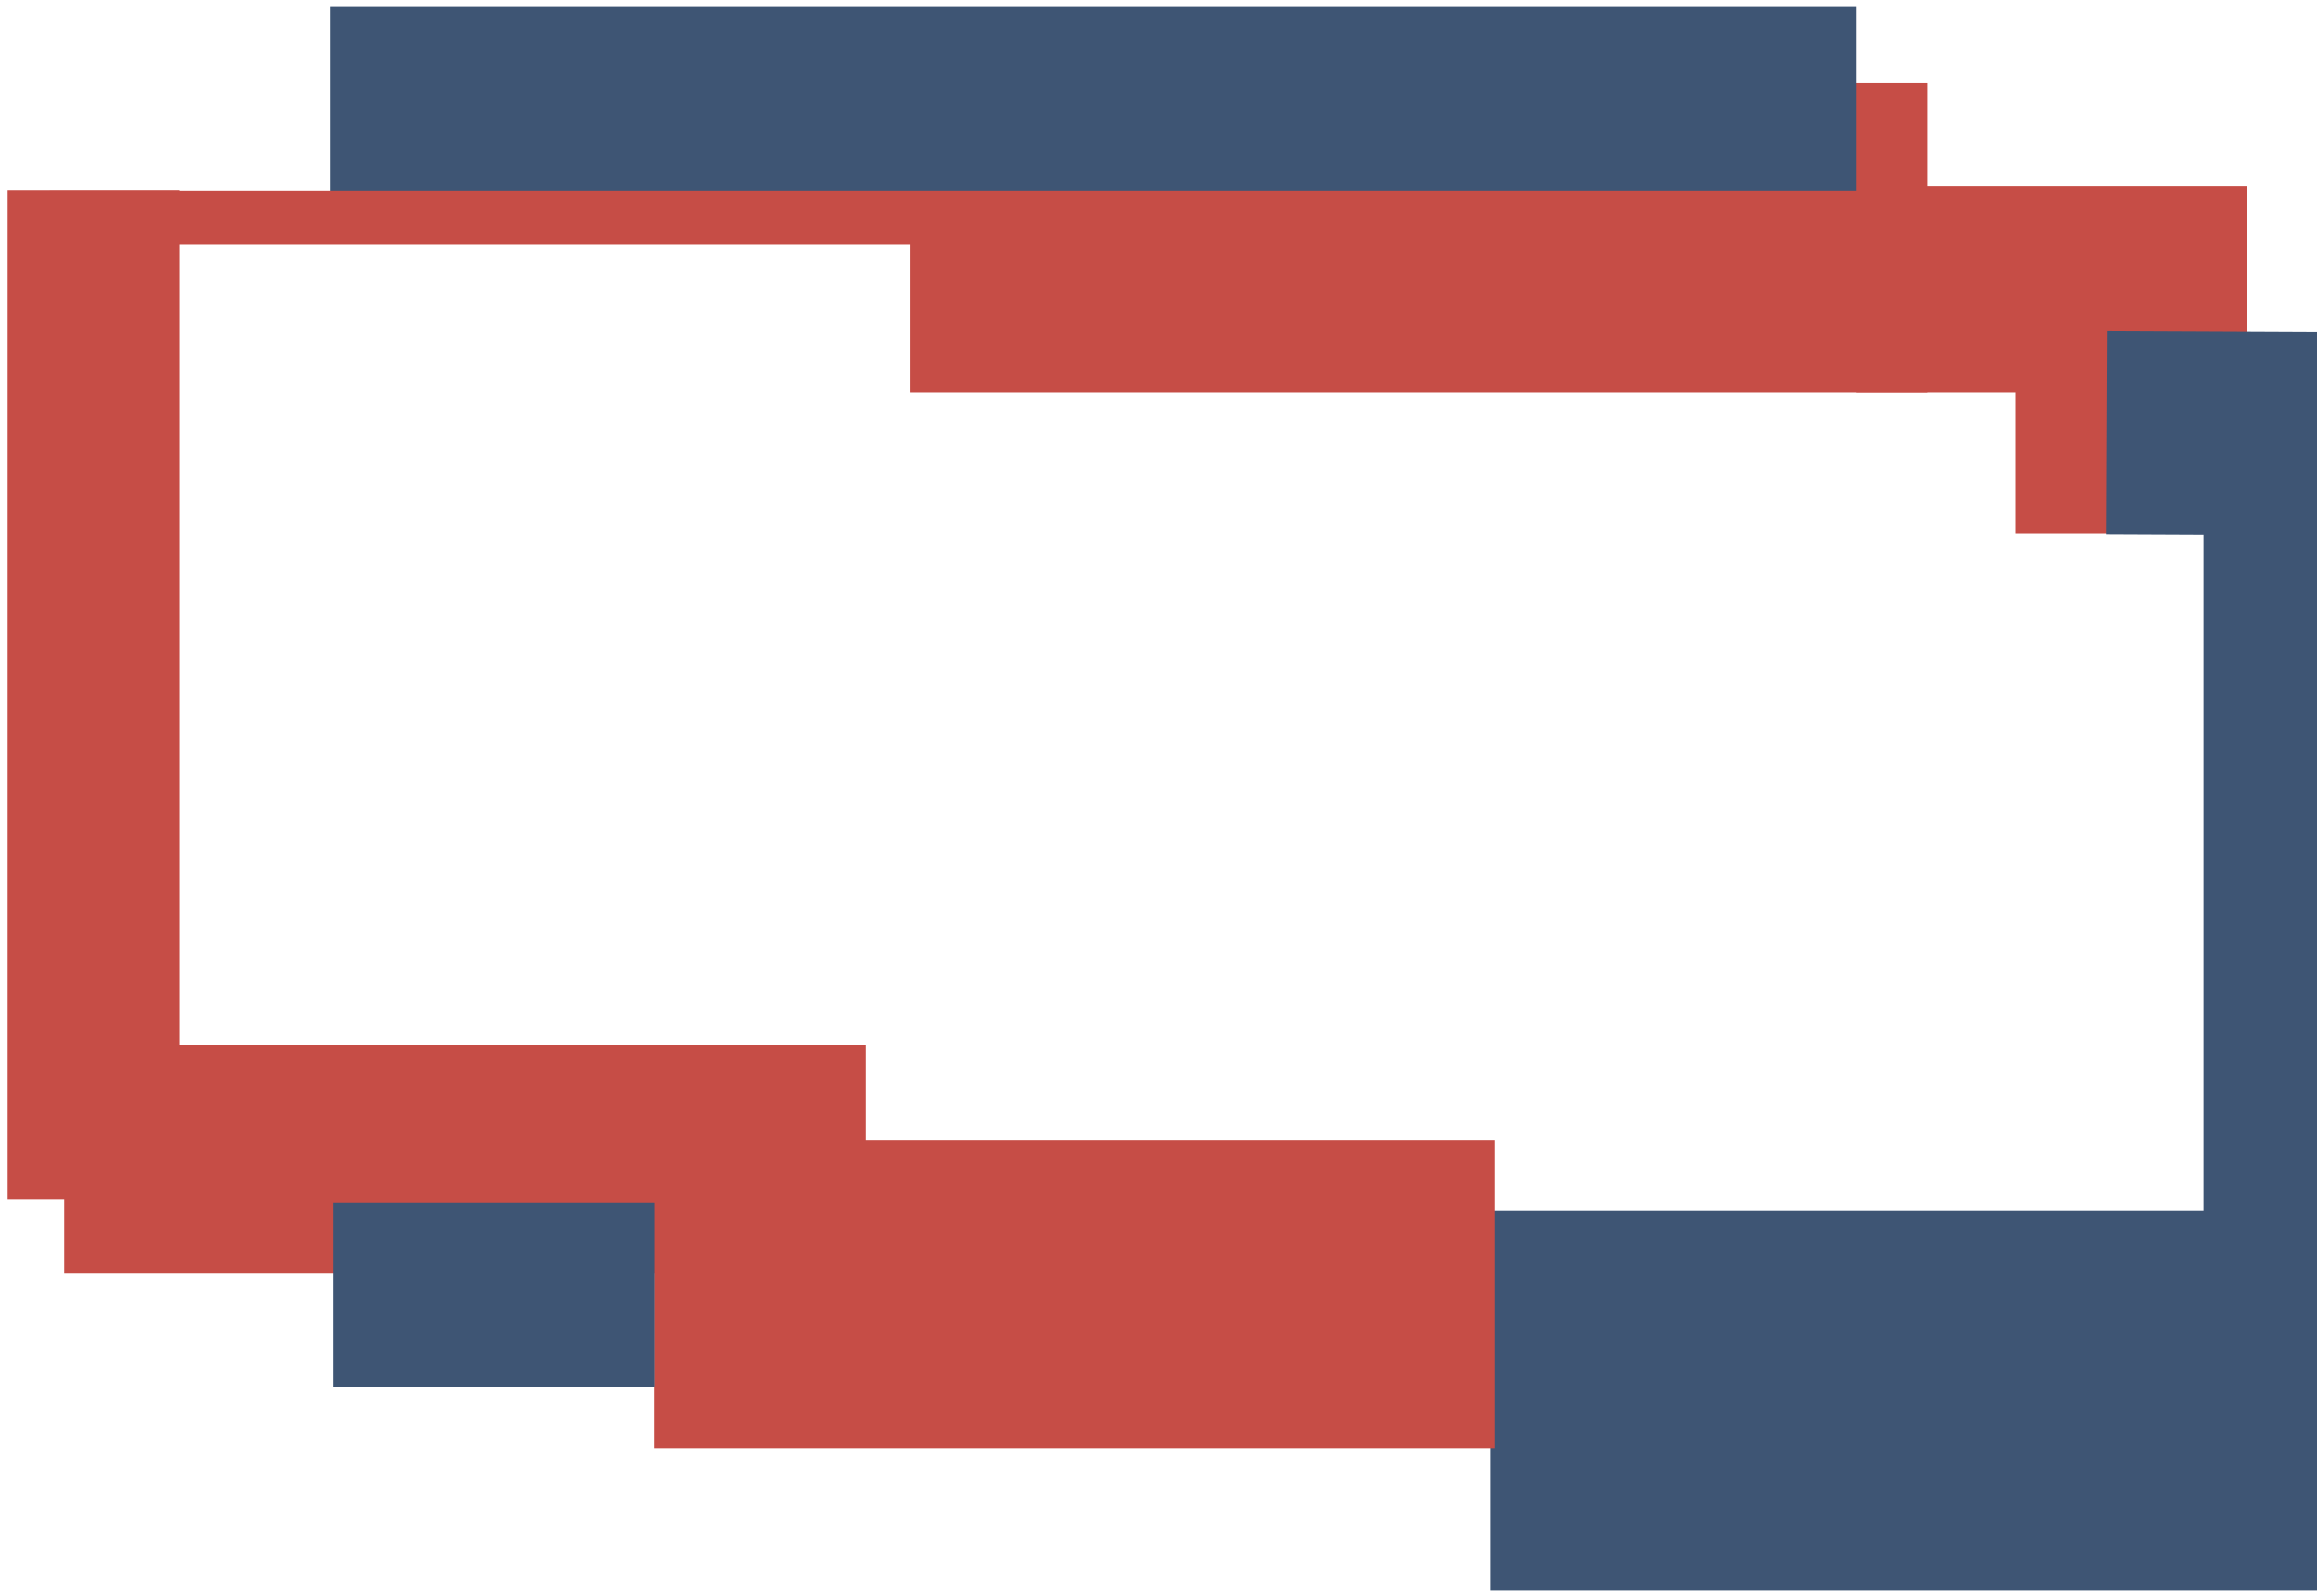
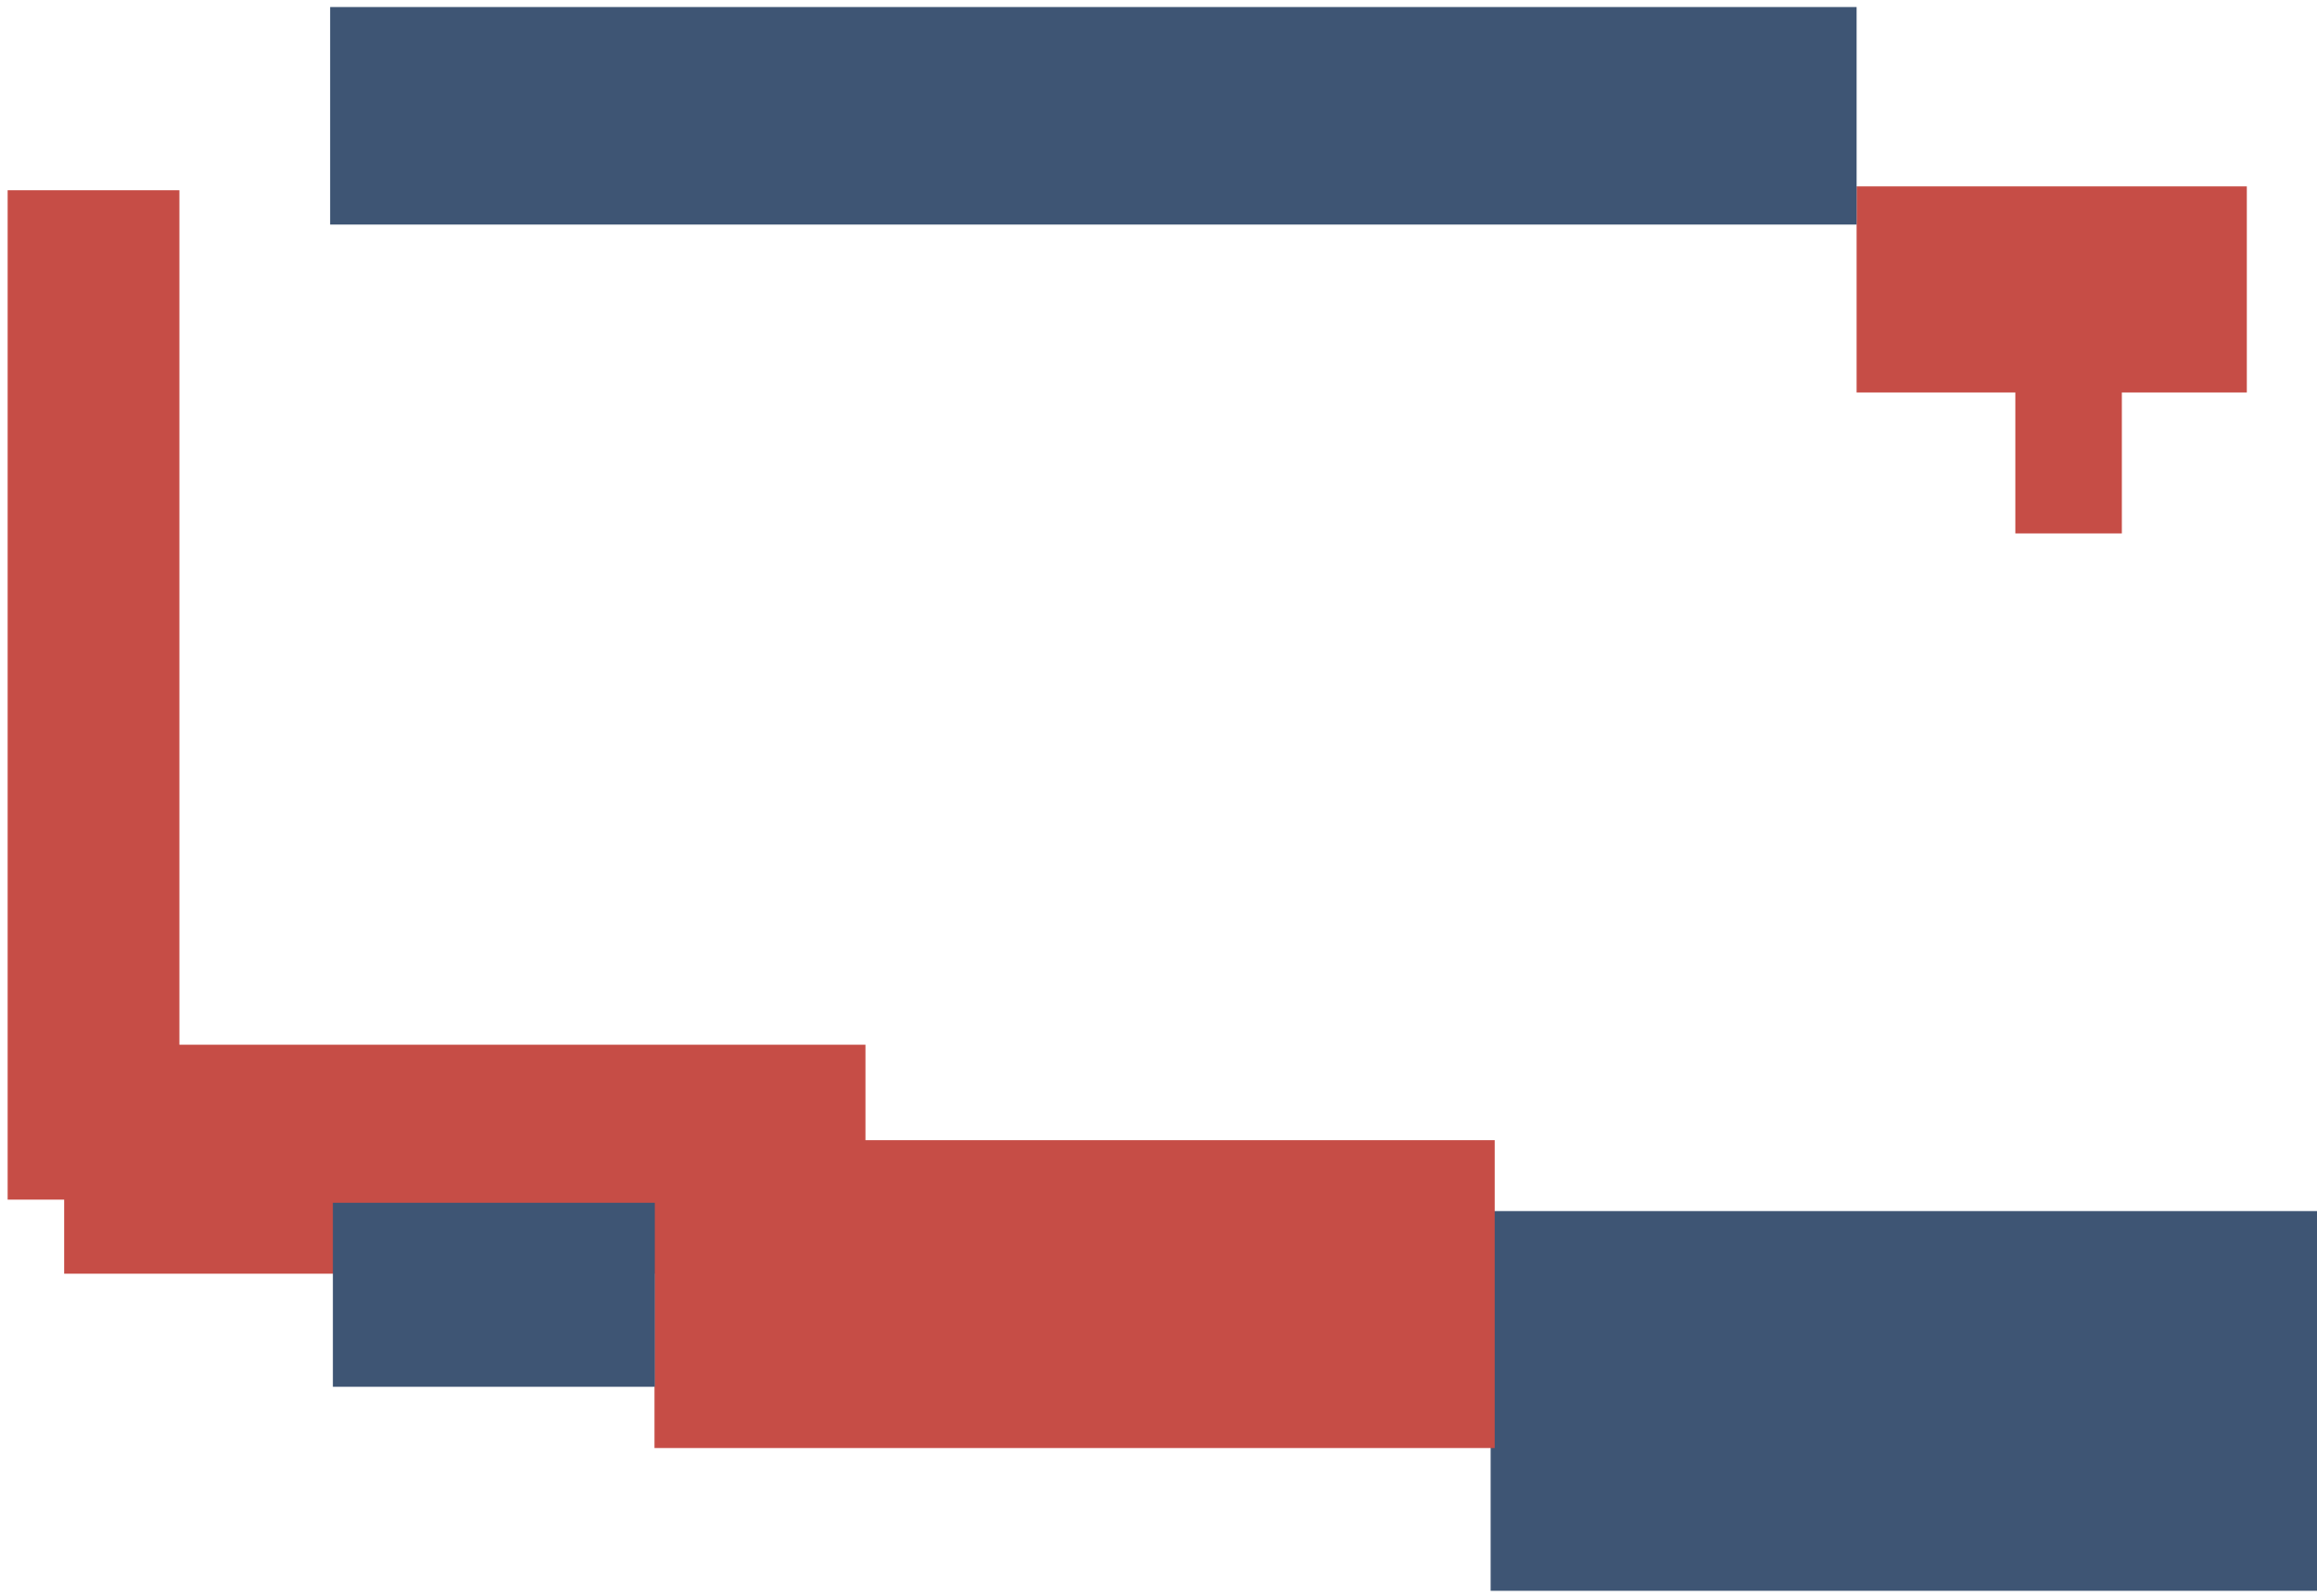
<svg xmlns="http://www.w3.org/2000/svg" width="286" height="197" viewBox="0 0 286 197" fill="none">
  <g clip-path="url(#clip0_2040_4)">
-     <path d="M279 45.03L279 152.078" stroke="#3E5574" stroke-width="14" />
    <path d="M11.543 23.48V148.074" stroke="#C64D46" stroke-width="21.198" />
-     <path d="M112.35 29.368H237.886" stroke="#C64D46" stroke-width="38.156" />
    <path d="M229.172 35.727H277.337" stroke="#C64D46" stroke-width="25.437" />
    <path d="M255.338 24.155V65.84" stroke="#C64D46" stroke-width="13.148" />
-     <path d="M260 53.384L286 53.5" stroke="#3E5574" stroke-width="25.1" />
    <path d="M184 172.922H286" stroke="#3E5574" stroke-width="46.87" />
    <path d="M80.789 159.732H184.499" stroke="#C64D46" stroke-width="38" />
    <path d="M7.92 143.083H106.827" stroke="#C64D46" stroke-width="28.263" />
    <path d="M41.088 159.817H80.83" stroke="#3E5574" stroke-width="22.71" />
    <path d="M40.75 14.294H229.172" stroke="#3E5574" stroke-width="26.85" />
-     <path d="M6.127 26.844H232.031" stroke="#C64D46" stroke-width="6.595" />
  </g>
  <defs>
    <clipPath id="clip0_2040_4">
      <rect width="286" height="197" fill="white" />
    </clipPath>
  </defs>
</svg>